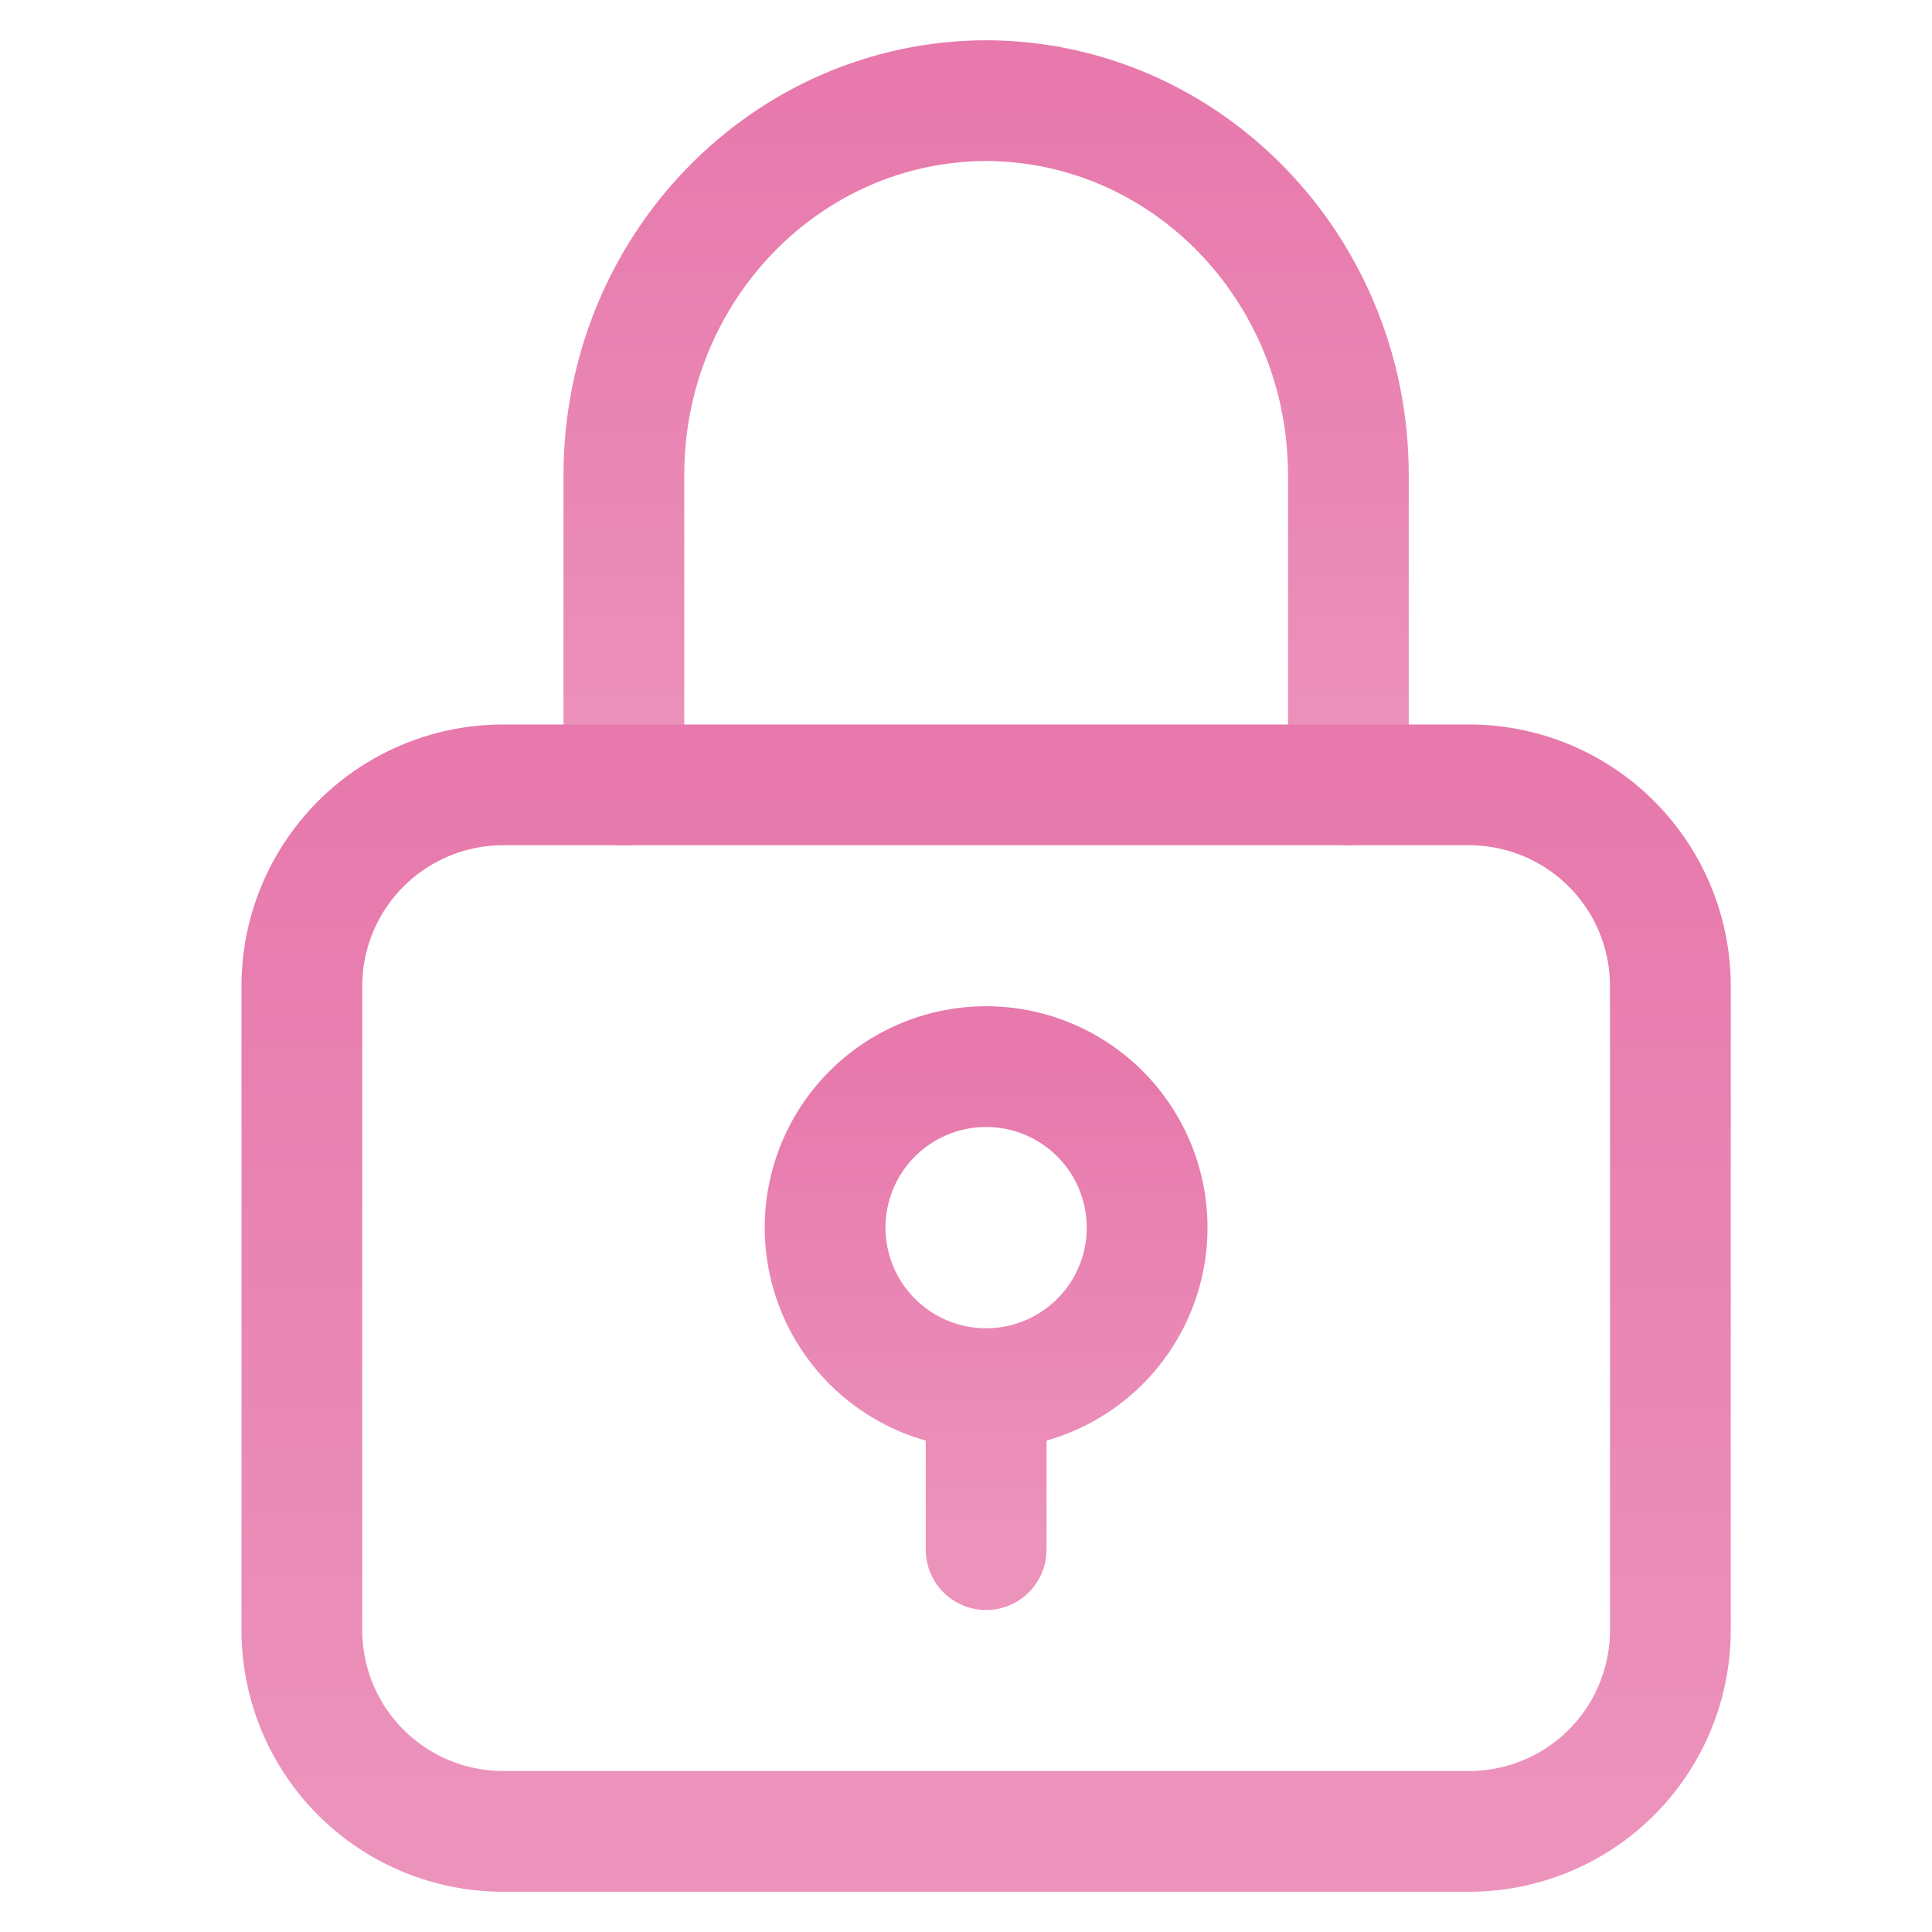
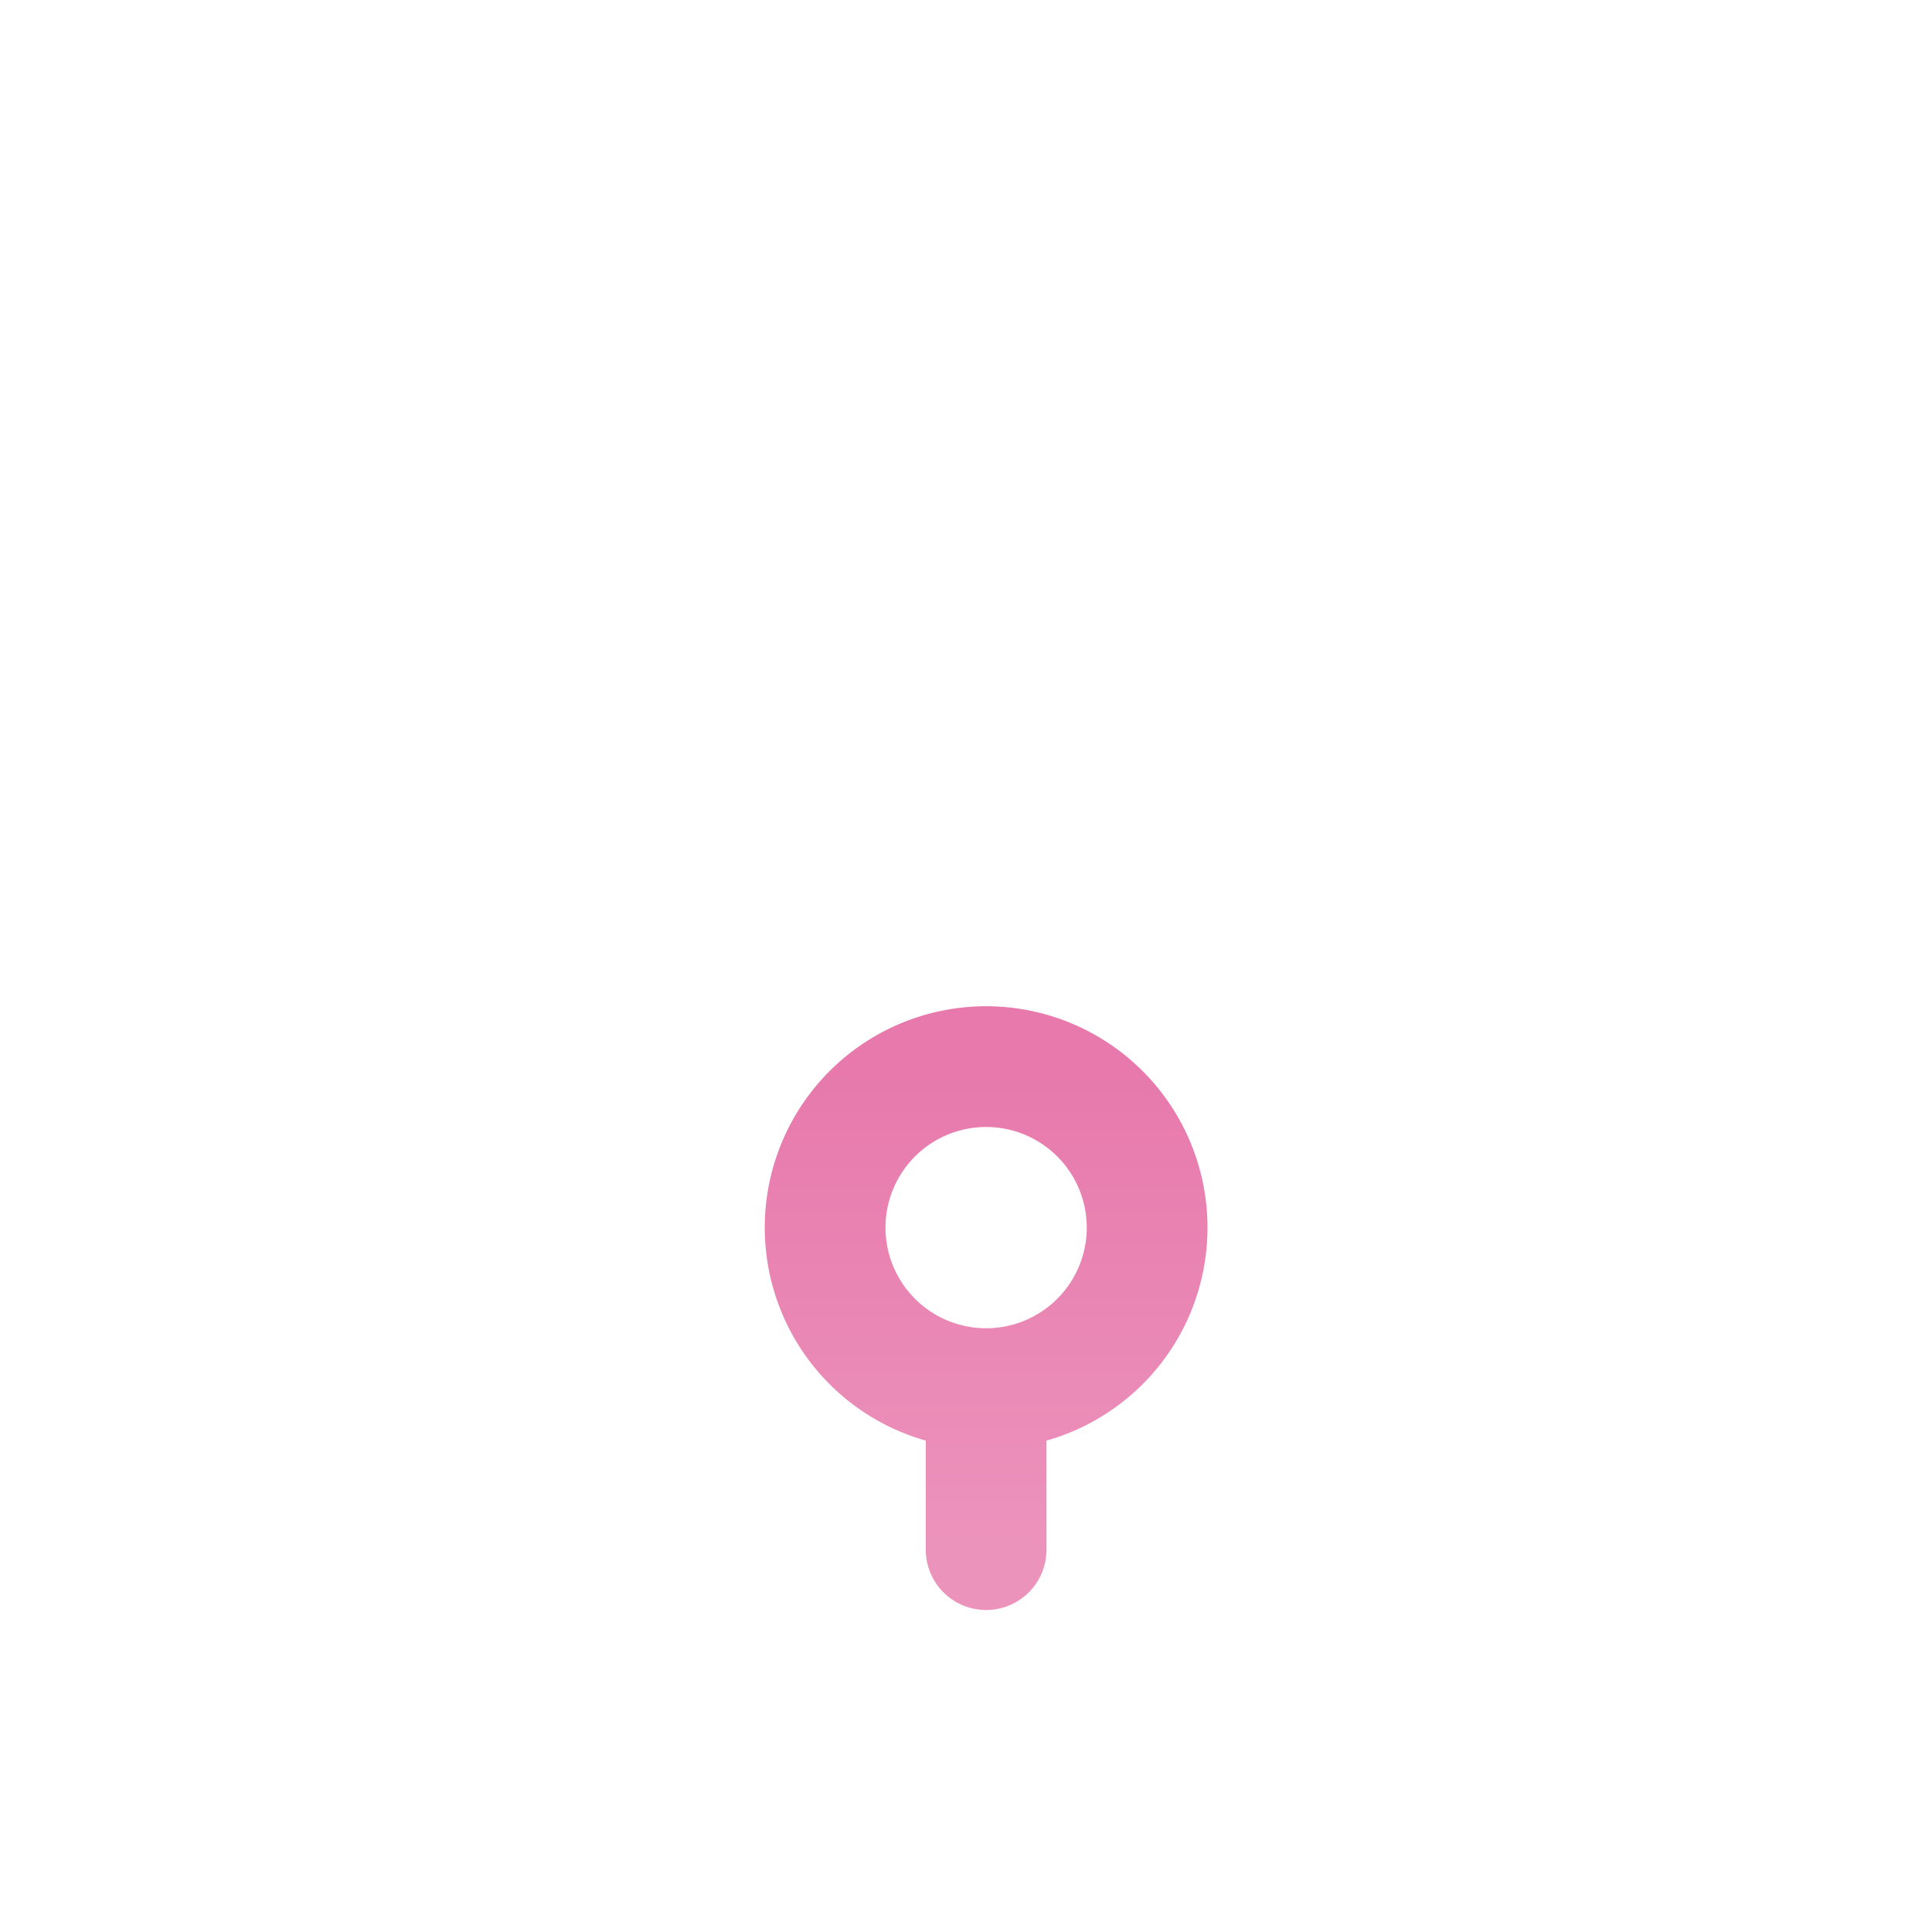
<svg xmlns="http://www.w3.org/2000/svg" width="48" height="48">
  <defs>
    <linearGradient id="gradient-pink" x1="0%" x2="0%" y1="0%" y2="100%">
      <stop offset="0%" stop-color="#E779AC" />
      <stop offset="100%" stop-color="#EC93BC" />
    </linearGradient>
  </defs>
  <g fill="none" stroke="url(#gradient-pink)" stroke-linecap="round" stroke-linejoin="round" stroke-width="3" class="nc-icon-wrapper" transform="translate(.5 .5)">
-     <path d="M33 19v-7.727C32.985 6.157 28.965 2.015 24 2c-4.965.015-8.985 4.157-9 9.273V19" data-color="color-2" />
-     <path d="M36 19H12a5 5 0 0 0-5 5v16a5 5 0 0 0 5 5h24a5 5 0 0 0 5-5V24a5 5 0 0 0-5-5" />
    <path d="M24 34v4M24 34a4 4 0 1 0 0-8 4 4 0 0 0 0 8" data-color="color-2" />
  </g>
</svg>